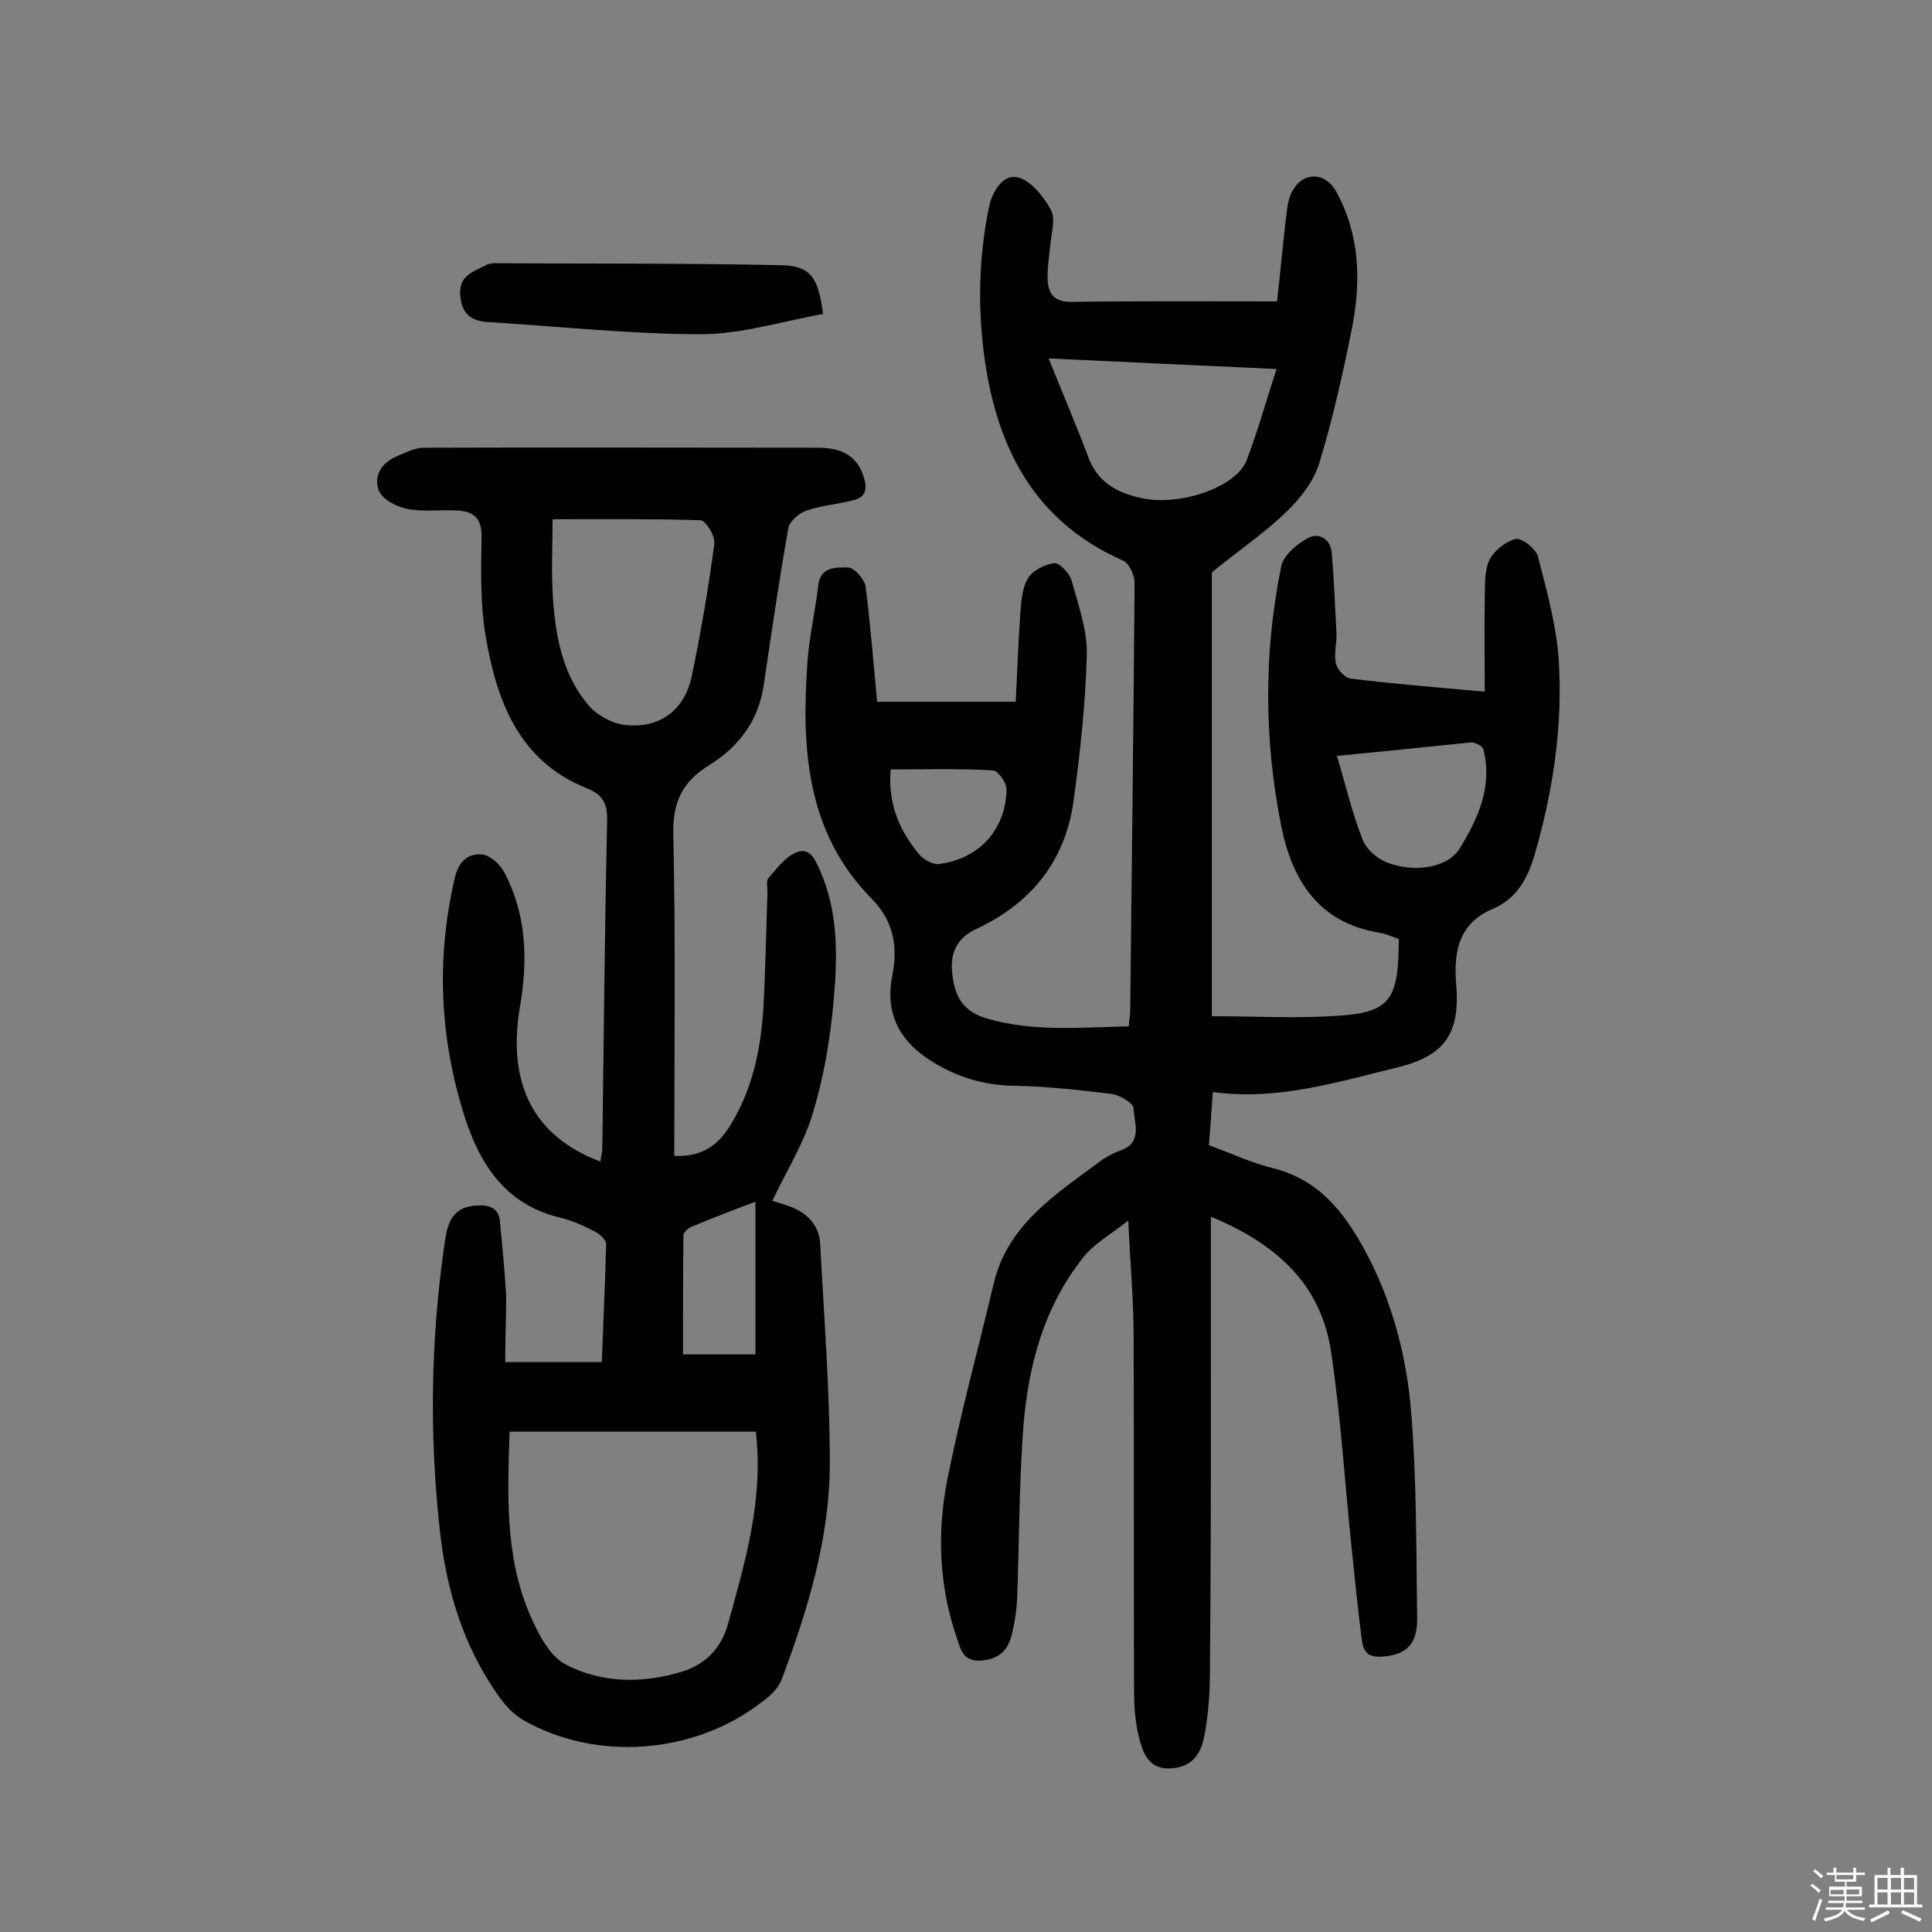
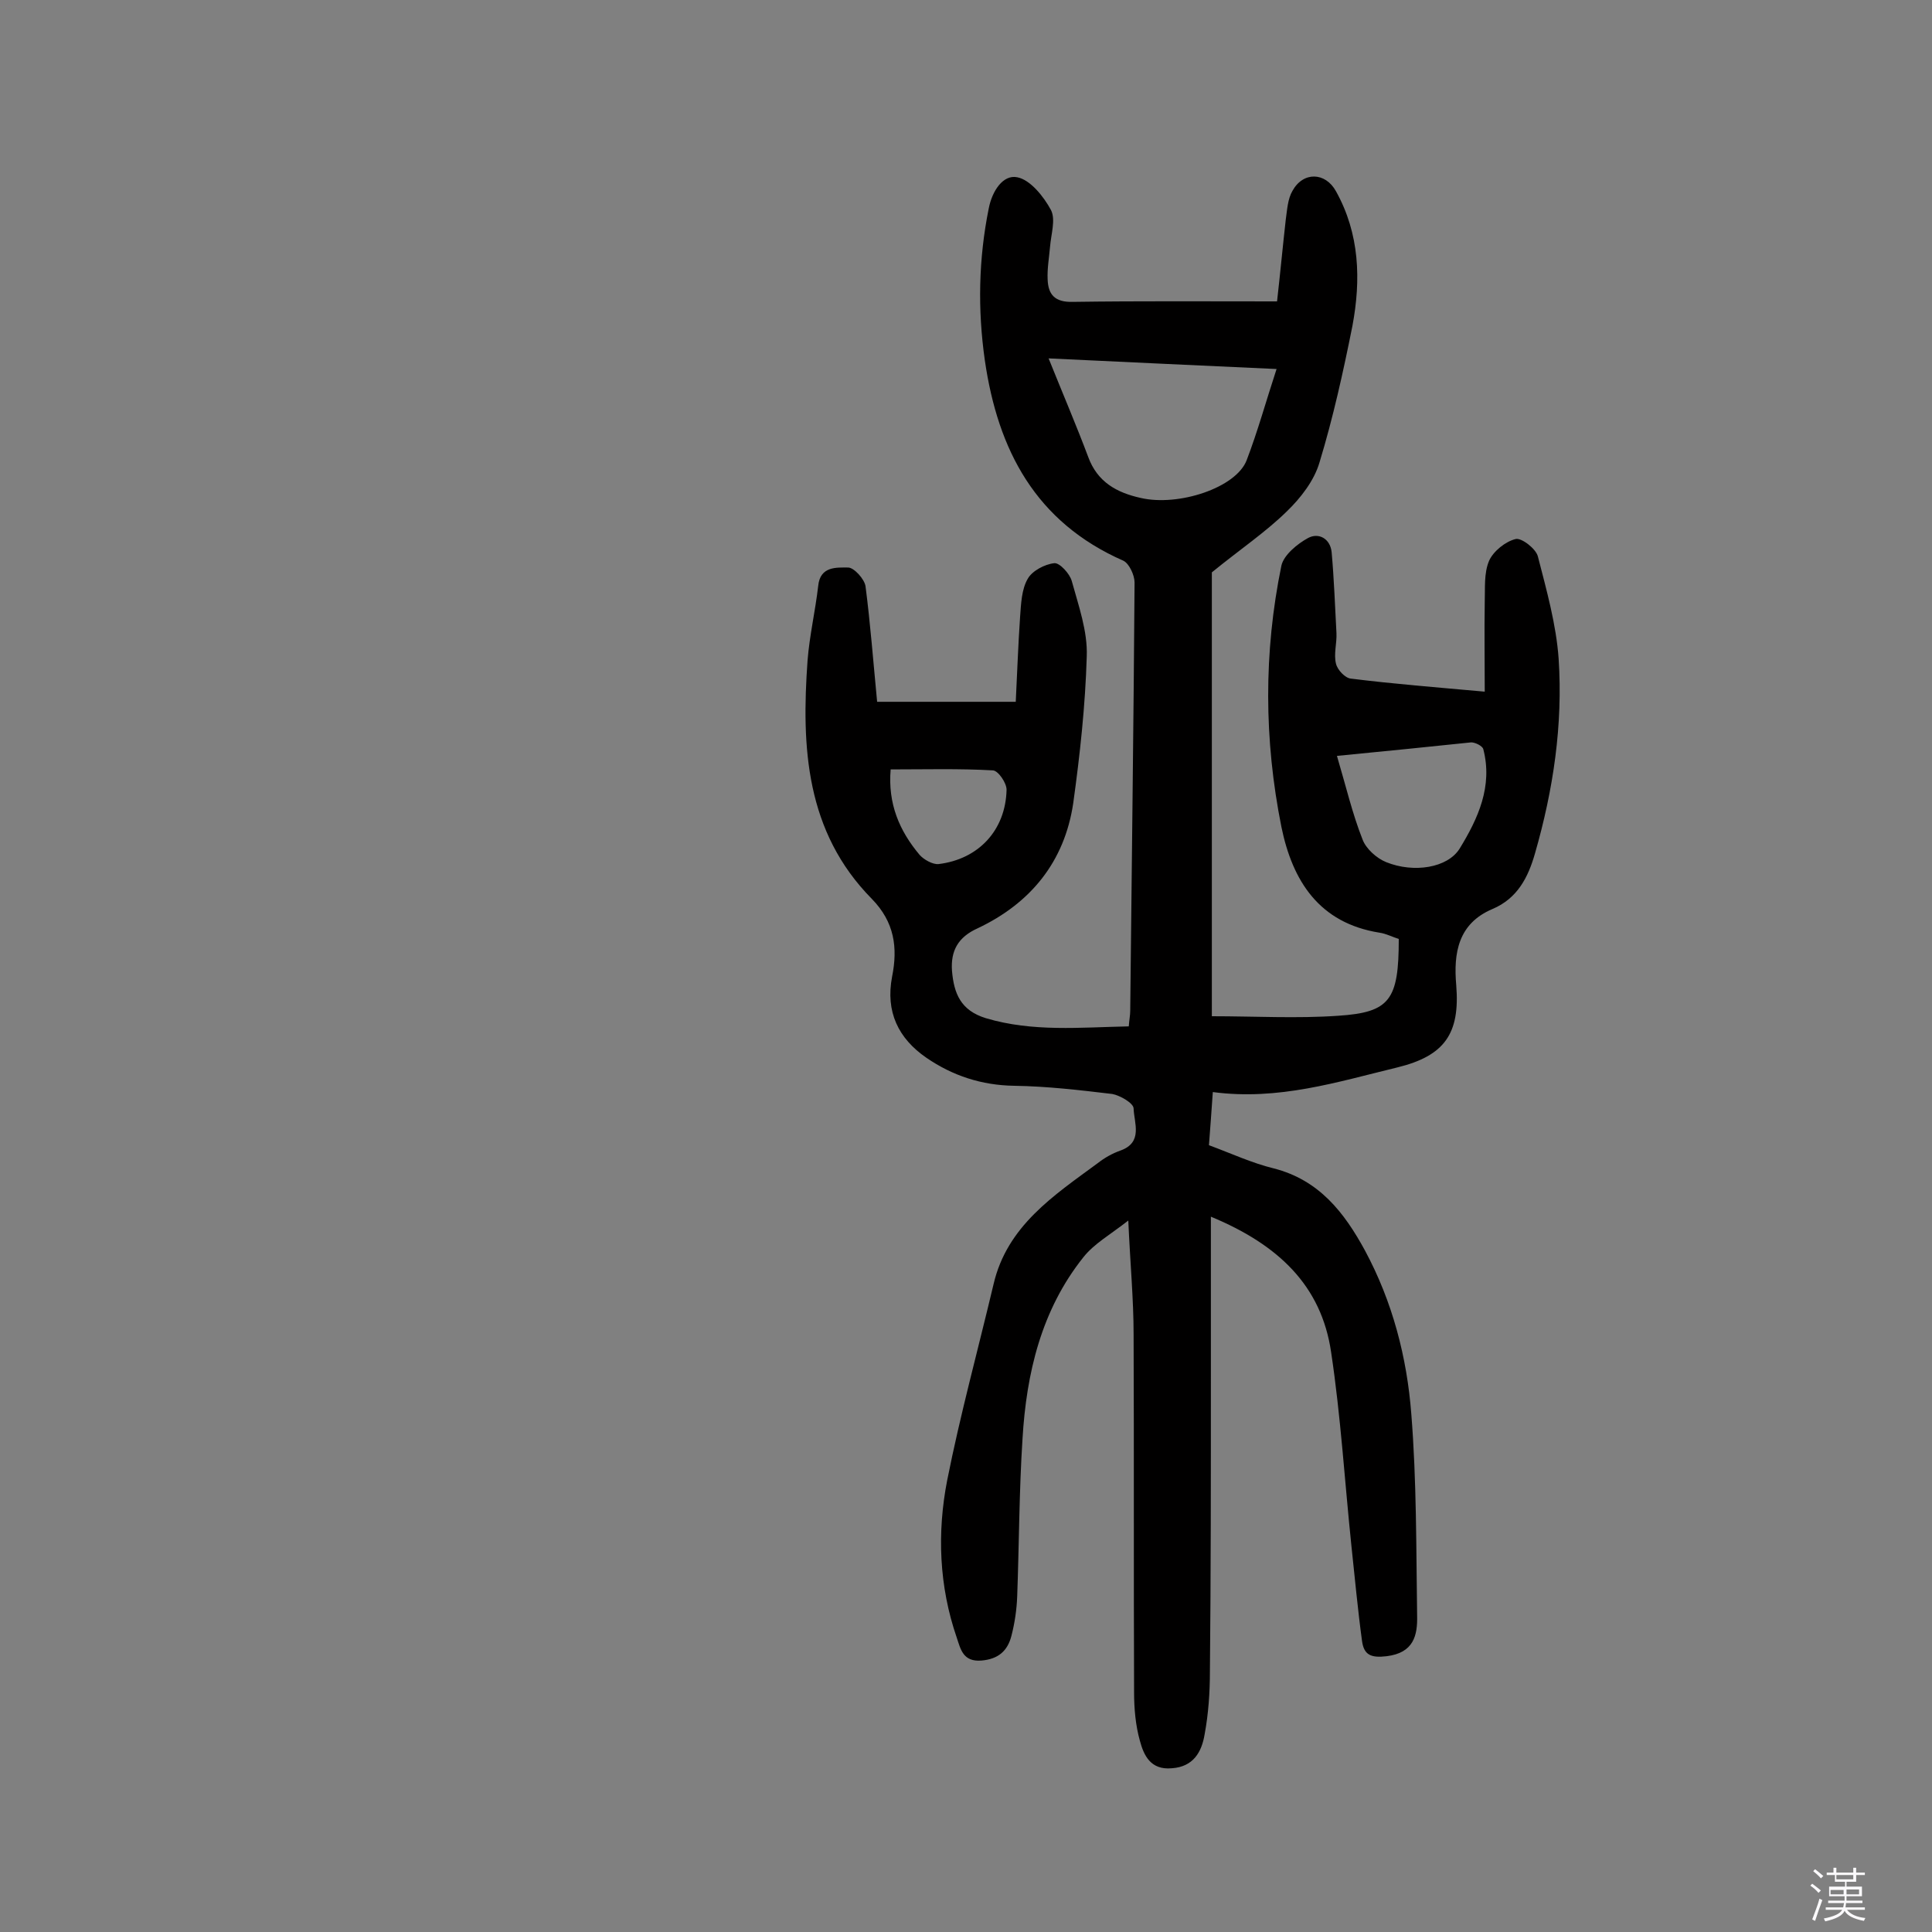
<svg xmlns="http://www.w3.org/2000/svg" enable-background="new 0 0 400 400" viewBox="0 0 400 400">
  <rect x="0" y="0" width="400" height="400" fill="#808080" stroke="none" />
  <path d="m374.8 390.4.4-.4c.7.5 1.3 1 1.8 1.4l-.5.5c-.5-.6-1.1-1.1-1.7-1.5zm1 7.3-.6-.3c.5-1.4 1.1-2.8 1.5-4.3.2.1.4.2.6.3-.5 1.3-1 2.8-1.5 4.3zm-.4-10.3.4-.4c.4.3 1 .8 1.7 1.4l-.5.5c-.4-.5-1-1-1.6-1.5zm2.5.3h1.7v-1h.6v1h3.5v-1h.6v1h1.8v.5h-1.8v1.4h-2v1h3.2v2h-3.2v.9h3.3v.5h-3.4c0 .3-.1.6-.1.9h4v.5h-3.7c.7.9 1.9 1.5 3.8 1.7-.1.2-.2.4-.3.6-2.1-.4-3.5-1.1-4-2.1-.4 1-1.8 1.7-4 2.2-.1-.2-.2-.4-.3-.6 2.1-.4 3.4-1 3.8-1.8h-3.4v-.5h3.6c.1-.3.1-.6.2-.9h-3.3v-.5h3.4c0-.3 0-.6 0-.9h-3.2v-2h3.3v-1h-2.1v-1.4h-1.7v-.5zm1.1 3.5v1h2.7c0-.3 0-.4 0-.4 0-.1 0-.2 0-.2 0-.1 0-.2 0-.3h-2.7zm1.2-3v.9h3.5v-.9zm4.7 3h-2.6v.6.4h2.6z" fill="#fbfafc" />
-   <path d="m393.6 386.7h.6v1.5h2.7v6.1h1.1v.6h-11v-.6h1.1v-6.1h2.7v-1.5h.6v1.5h2.1v-1.5zm-2.7 8.8.4.6c-1.2.6-2.5 1.3-3.8 1.9-.1-.2-.2-.4-.3-.6 1.2-.6 2.5-1.2 3.7-1.9zm-2.2-6.7v2.4h2.1v-2.4zm0 3v2.5h2.1v-2.5zm2.8-3v2.4h2.1v-2.4zm0 3v2.5h2.1v-2.5zm6 6.1c-1.4-.7-2.7-1.3-3.9-1.8l.3-.6c1.5.6 2.7 1.2 3.9 1.7zm-1.2-9.1h-2.1v2.4h2.1zm-2.1 3v2.5h2.1v-2.5z" fill="#fbfafc" />
  <g fill="#010000">
    <path d="m181.6 145.3h28.7c.3-6 .5-11.8.9-17.6.2-2.7.3-5.7 1.6-7.9.9-1.6 3.5-3 5.5-3.2 1.1-.1 3.2 2.2 3.6 3.7 1.4 5.1 3.3 10.4 3.1 15.6-.3 10.2-1.4 20.3-2.8 30.4-1.8 12.1-8.8 20.7-19.8 25.9-4 1.8-5.6 4.6-5.3 8.8.4 4.7 1.8 8.2 7 9.8 9.7 2.9 19.5 1.9 29.6 1.7.1-1.4.3-2.3.3-3.2.3-29.6.7-59.1.9-88.7 0-1.5-1.1-3.9-2.3-4.5-18.2-8-26-22.9-28.7-41.5-1.5-10.5-1.3-21 .8-31.4.7-3.7 3-7.1 5.9-6.5 2.7.5 5.5 4 7 6.8 1 2 0 5-.2 7.6-.2 2.3-.6 4.5-.5 6.7.1 3.2 1.5 4.8 5.2 4.7 13.8-.2 27.6-.1 42.3-.1.7-6.2 1.2-11.6 1.8-16.9.3-2.1.4-4.3 1.4-6 2.2-4 6.8-3.9 9 .1 4.9 8.8 5.2 18.3 3.4 27.9-1.9 9.5-4 19-6.8 28.2-1.1 3.8-3.9 7.4-6.8 10.2-4.4 4.3-9.6 7.8-15.5 12.6v91.9c8.9 0 17.6.5 26.2-.1 10.7-.7 12.5-3.3 12.5-15.9-1.3-.4-2.6-1.1-4-1.3-12.5-2-18-10.7-20.3-21.9-3.6-18-3.7-36.1 0-54.1.5-2.2 3.3-4.5 5.5-5.7s4.6.1 4.9 2.9c.5 5.6.7 11.2 1 16.8.1 2.1-.6 4.3-.1 6.3.3 1.3 1.9 3 3.1 3.1 8.8 1.1 17.7 1.8 27.7 2.7 0-6.4-.1-12.5 0-18.5.1-2.9-.2-6 .9-8.6.9-2 3.4-4 5.5-4.5 1.2-.3 4.2 2 4.6 3.6 1.8 7 3.8 14.1 4.3 21.2.9 13.7-1.1 27.1-4.9 40.3-1.4 4.9-3.6 9.3-8.8 11.5-7.1 3-8.1 9.1-7.5 15.8.8 10-2.4 14.6-12.2 17-12.4 3-24.6 6.9-38.2 5.1-.3 4-.5 7.4-.8 11 4.6 1.7 8.9 3.7 13.4 4.8 9.4 2.4 14.6 9.1 18.9 17 5.7 10.6 8.7 22.1 9.6 33.9 1.1 13.8 1 27.8 1.2 41.7.1 4.1-.7 7.7-6.3 8.4-3.3.4-4.7-.3-5.1-3.1-.9-6.6-1.5-13.2-2.2-19.7-1.4-13.4-2.2-26.8-4.2-40.1-2-13.8-10.9-22.3-24.9-28.1v33.2c0 20.3 0 40.6-.2 60.9 0 4.4-.3 8.8-1.1 13.1-.6 3.6-2.3 6.7-6.8 7-4.4.4-5.8-2.7-6.6-5.7-.9-3.2-1.2-6.7-1.2-10-.1-24.7 0-49.4-.1-74.1 0-7.3-.7-14.6-1.1-23.6-3.7 2.9-7.1 4.8-9.3 7.6-8.7 10.9-11.8 24-12.6 37.6-.7 10.8-.7 21.7-1.1 32.6-.1 2.7-.5 5.5-1.2 8.2-.8 3.1-2.7 4.8-6.2 5.1-3.8.3-4.3-2.3-5.1-4.7-3.7-10.7-4.1-21.8-2-32.6 2.7-13.6 6.4-27.1 9.6-40.6 2.8-12.1 12.5-18.4 21.6-25.1 1.4-1.1 3-2 4.7-2.6 4.7-1.7 2.8-5.7 2.7-8.7 0-1.1-2.8-2.7-4.4-3-6.7-.8-13.5-1.6-20.3-1.7s-12.8-2.1-18.2-5.8c-5.8-4-8.5-9.5-7.1-16.8 1.2-6 .5-11.3-4.2-16.1-13.7-13.9-14.6-31.4-13.3-49.4.4-5.1 1.6-10.2 2.2-15.4.4-4.1 3.8-3.8 6.2-3.8 1.2 0 3.4 2.4 3.6 3.9 1 7.7 1.6 15.6 2.4 23.9zm35.5-71.1c3.1 7.7 5.8 14 8.2 20.4 1.9 5.2 5.9 7.4 10.9 8.5 7.8 1.8 19.7-2.1 21.9-7.8 2.3-6 4-12.2 6.2-18.9-15.4-.7-30.4-1.4-47.2-2.2zm59.7 82.3c1.9 6.4 3.2 12 5.3 17.3.7 1.9 2.9 3.9 4.9 4.7 5.7 2.3 12.7 1.2 15.2-2.8 3.8-6.2 6.9-12.9 4.9-20.6-.2-.7-1.7-1.4-2.5-1.4-8.7.9-17.4 1.8-27.8 2.8zm-92.4 2.8c-.6 7.1 1.8 12.7 6 17.7.9 1 2.7 2 3.9 1.9 8.3-1 13.9-7 14.1-15.4 0-1.4-1.7-3.9-2.8-4-7-.4-14.1-.2-21.2-.2z" />
-     <path d="m104.6 282h15.1 4.9c.3-8.3.7-16.4.9-24.4 0-.9-1.3-2.1-2.3-2.6-2.3-1.2-4.7-2.3-7.2-2.9-11.4-2.7-16.7-11.1-19.9-21.2-5.1-16.2-5.8-32.7-1.9-49.3.8-3.4 2.8-4.9 5.6-4.7 1.7.2 3.7 2 4.6 3.7 4.6 8.7 4.9 18.1 3.3 27.5-2.8 16.1 2.6 27.1 16.6 32.4.1-.9.4-1.8.4-2.7.3-22.6.5-45.1 1-67.7.1-3.5-.7-5.5-4.2-6.9-14-5.6-18.6-17.9-20.9-31.2-1.2-6.8-1-13.9-.9-20.8.1-3.9-1.6-5.3-5-5.5s-6.9.3-10.2-.3c-2.2-.4-5.2-1.9-6-3.7-1.2-2.7.2-5.7 3.4-7.1 1.9-.8 3.9-1.9 5.9-1.9 27.1-.1 54.3 0 81.4 0 4.5 0 8.2 1.2 9.7 6.3.7 2.4.2 3.9-2 4.5-3.3.9-6.7 1.1-9.9 2.2-1.6.5-3.6 2.3-3.8 3.7-1.9 10.8-3.5 21.7-5.1 32.6-1.1 7.3-5.2 12.6-11.1 16.3-5.7 3.5-7.8 7.7-7.6 14.6.5 22.1.2 44.2.2 66.4 5.4.3 8.9-1.9 11.6-6.3 4.5-7.3 6.2-15.3 6.8-23.5.5-8.2.6-16.5.9-24.8 0-1-.3-2.3.2-2.9 1.7-1.9 3.3-4.2 5.5-5.2 3.1-1.5 4.2 1.5 5.2 3.7 3.8 8.6 3.6 17.8 2.8 26.8-.7 7.9-2 15.8-4.3 23.3-1.8 6.2-5.4 11.9-8.4 18.2.5.2 2 .6 3.4 1.1 3.7 1.3 6.2 3.8 6.5 7.7.8 15.2 2 30.4 2 45.6 0 15.5-4.6 30.4-10 44.8-.7 1.8-2.4 3.4-4.1 4.6-13.9 10.8-34.2 12.4-49.4 3.7-1.9-1.1-3.5-2.8-4.8-4.6-7.6-10.5-11.2-22.6-12.5-35.3-2.1-19.3-1.8-38.5.9-57.7.6-4.2 1-8.6 6.8-8.9 2.6-.2 4.6.5 4.8 3.3.5 5.1 1 10.3 1.3 15.4 0 4.4-.2 8.8-.2 13.7zm.9 14.4c-.4 12.7-1 25.4 4 37.4 1.7 4 4.1 9 7.6 10.8 7.4 3.9 15.9 4 24.1 1.5 4.9-1.5 8.2-4.9 9.6-10.1 3.5-12.8 7.3-25.4 5.7-39.6-16.8 0-33.6 0-51 0zm8.9-188.9c0 5.4-.3 11.1.1 16.7.6 8 2.1 15.9 7.6 22.1 1.7 1.9 4.7 3.5 7.3 3.8 7.1.8 12.3-3 13.8-10 1.9-9.1 3.5-18.4 4.7-27.6.2-1.5-1.8-4.8-2.9-4.8-10-.3-20-.2-30.6-.2zm42 172.9c0-10.7 0-20.9 0-31.6-4.3 1.6-8.9 3.4-13.5 5.3-.6.3-1.4 1.1-1.4 1.7-.1 8.2-.1 16.4-.1 24.6z" />
-     <path d="m170.4 65c-8.3 1.5-16.6 4.1-25 4.2-14.7 0-29.4-1.6-44.1-2.5-3.4-.2-5.6-1.3-6-5.4-.4-4.3 2.7-5 5.3-6.4.5-.3 1.3-.4 1.9-.4 19.7.1 39.3 0 59 .4 6.2.1 7.9 2.3 8.9 10.1z" />
  </g>
</svg>